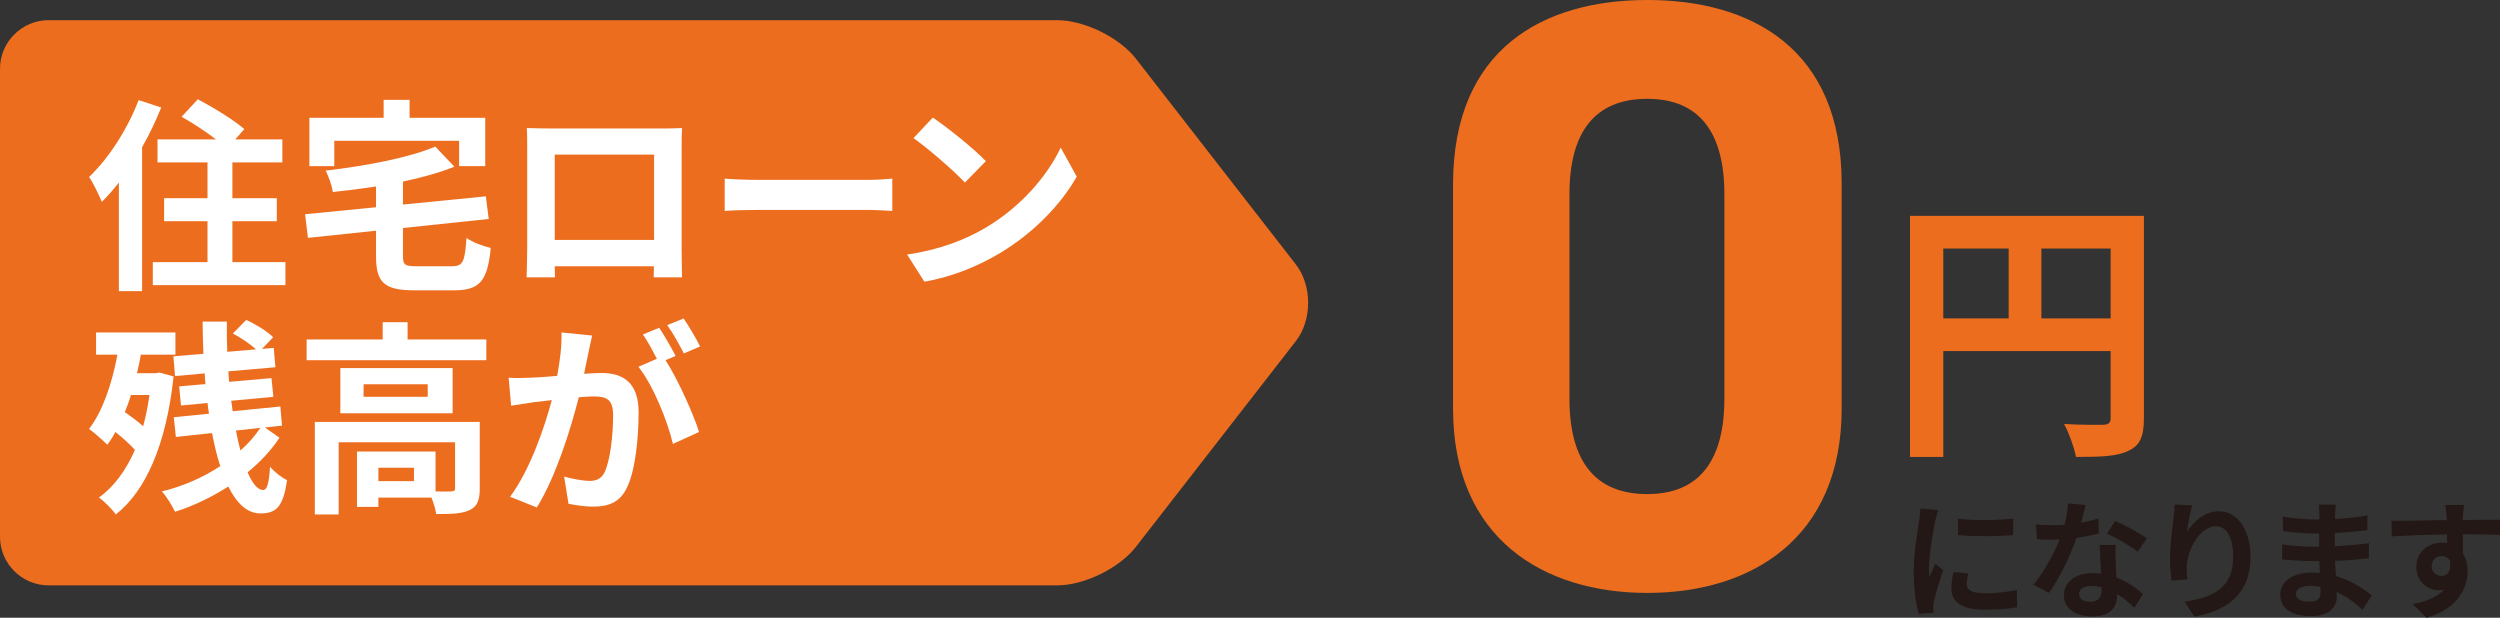
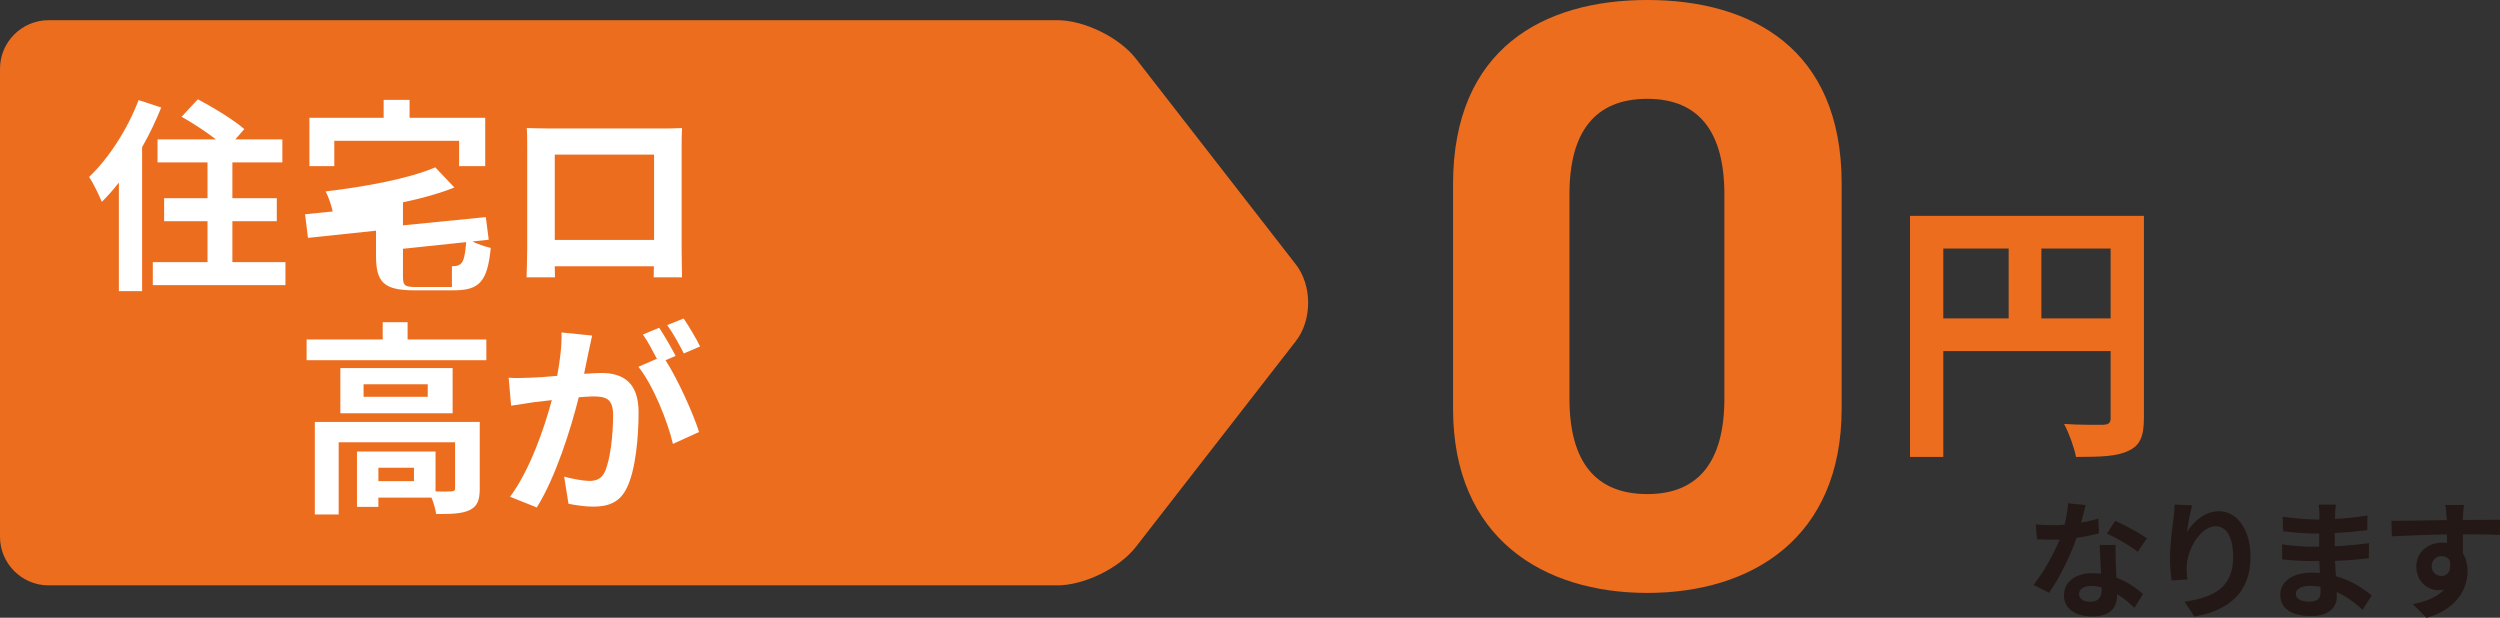
<svg xmlns="http://www.w3.org/2000/svg" id="_レイヤー_2" width="197.011" height="48.682" viewBox="0 0 197.011 48.682">
  <rect x="0" y="0" width="197.011" height="48.682" fill="#333333" stroke="none" />
  <defs>
    <style>.cls-1{fill:#231815;}.cls-1,.cls-2,.cls-3{stroke-width:0px;}.cls-2{fill:#fff;}.cls-3{fill:#ed6d1f;}</style>
  </defs>
  <g id="_レイヤー_1-2">
    <path class="cls-3" d="M145.129,32.205c0,10.229-7.127,14.519-15.311,14.519s-15.311-4.289-15.311-14.519V14.519c0-10.691,7.127-14.519,15.311-14.519s15.311,3.827,15.311,14.452v17.753ZM129.818,7.787c-4.157,0-6.138,2.64-6.138,7.523v16.103c0,4.884,1.98,7.523,6.138,7.523,4.092,0,6.071-2.64,6.071-7.523V15.311c0-4.884-1.979-7.523-6.071-7.523Z" />
    <path class="cls-3" d="M168.948,32.973c0,1.419-.306,2.14-1.223,2.555-.874.437-2.184.48-4.127.48-.131-.721-.568-1.922-.939-2.599,1.245.088,2.664.065,3.101.065.415-.021.568-.152.568-.523v-5.284h-13.188v8.341h-2.621v-18.997h18.43v15.962ZM153.139,25.09h5.152v-5.503h-5.152v5.503ZM166.328,25.09v-5.503h-5.459v5.503h5.459Z" />
-     <path class="cls-1" d="M152.493,41.096c-.131.677-.484,2.697-.484,3.707,0,.192.01.455.04.657.151-.344.313-.697.455-1.03l.626.495c-.283.838-.616,1.939-.728,2.475-.03.151-.05.373-.05.475,0,.111.01.272.02.414l-1.172.081c-.201-.697-.394-1.93-.394-3.304,0-1.515.313-3.222.425-4,.03-.282.091-.666.101-.989l1.414.121c-.081.212-.212.717-.253.898ZM154.988,46.035c0,.444.384.718,1.415.718.898,0,1.646-.081,2.535-.263l.02,1.363c-.656.121-1.464.192-2.605.192-1.737,0-2.576-.616-2.576-1.657,0-.394.061-.798.172-1.312l1.162.11c-.081.334-.122.576-.122.849ZM158.645,40.863v1.304c-1.242.111-3.071.121-4.344,0v-1.293c1.242.172,3.253.121,4.344-.011Z" />
    <path class="cls-1" d="M163.999,41.187c.495-.091.97-.201,1.363-.323l.041,1.172c-.465.121-1.091.253-1.768.354-.485,1.414-1.344,3.183-2.162,4.323l-1.223-.626c.799-.99,1.616-2.475,2.061-3.565-.182.01-.354.01-.524.01-.415,0-.829-.01-1.263-.04l-.091-1.172c.434.051.97.07,1.343.07.304,0,.606-.01.92-.04.141-.556.252-1.162.272-1.688l1.394.142c-.08.323-.212.839-.363,1.384ZM166.726,44.237c.01.293.04.778.061,1.283.868.323,1.575.828,2.091,1.293l-.677,1.081c-.354-.323-.809-.748-1.364-1.081v.101c0,.939-.515,1.667-1.949,1.667-1.252,0-2.242-.556-2.242-1.667,0-.989.828-1.747,2.232-1.747.242,0,.465.02.697.04-.041-.747-.092-1.646-.111-2.263h1.263c-.03.425-.011.849,0,1.293ZM164.706,47.419c.697,0,.909-.384.909-.939v-.201c-.263-.061-.535-.102-.818-.102-.586,0-.96.263-.96.616,0,.374.313.626.869.626ZM166.039,42.046l.646-1c.728.312,1.98,1,2.495,1.373l-.717,1.061c-.586-.464-1.737-1.121-2.425-1.434Z" />
    <path class="cls-1" d="M172.348,41.924c.485-.787,1.364-1.636,2.506-1.636,1.403,0,2.494,1.374,2.494,3.596,0,2.858-1.747,4.223-4.424,4.707l-.768-1.172c2.242-.343,3.828-1.08,3.828-3.525,0-1.555-.525-2.424-1.374-2.424-1.191,0-2.232,1.788-2.282,3.121-.021.273-.011.596.05,1.071l-1.242.08c-.061-.394-.131-1.01-.131-1.687,0-.939.141-2.192.282-3.232.051-.384.081-.788.081-1.061l1.384.061c-.142.495-.344,1.535-.404,2.101Z" />
    <path class="cls-1" d="M184.019,40.479c-.01.102-.01.253-.01.414.828-.04,1.667-.121,2.556-.272l-.011,1.162c-.666.08-1.586.171-2.565.222v1.041c1.021-.051,1.879-.132,2.697-.243l-.01,1.192c-.909.101-1.697.172-2.667.202.021.384.04.798.07,1.202,1.273.363,2.243,1.04,2.828,1.525l-.727,1.131c-.546-.505-1.232-1.04-2.041-1.404.011.142.011.263.011.374,0,.858-.657,1.525-1.99,1.525-1.616,0-2.465-.616-2.465-1.687,0-1.021.939-1.738,2.495-1.738.212,0,.424.011.626.03-.02-.312-.03-.636-.04-.938h-.525c-.586,0-1.737-.051-2.404-.132l-.01-1.192c.656.122,1.898.192,2.435.192h.484c0-.333,0-.697.011-1.04h-.374c-.637,0-1.809-.092-2.475-.183l-.03-1.151c.727.121,1.878.223,2.494.223h.395v-.475c0-.192-.021-.506-.061-.697h1.363c-.03.202-.05.454-.061.717ZM181.979,47.409c.535,0,.889-.151.889-.737,0-.111,0-.253-.01-.435-.273-.04-.546-.07-.829-.07-.717,0-1.11.282-1.11.626,0,.384.363.616,1.061.616Z" />
    <path class="cls-1" d="M194.092,40.661c0,.081,0,.192-.01.313,1.02,0,2.404-.021,2.929-.01l-.01,1.191c-.606-.03-1.546-.05-2.919-.05,0,.515.01,1.07.01,1.515.242.384.363.858.363,1.384,0,1.313-.768,2.99-3.232,3.677l-1.08-1.07c1.02-.212,1.909-.546,2.465-1.151-.142.03-.293.051-.455.051-.777,0-1.737-.627-1.737-1.859,0-1.142.919-1.889,2.021-1.889.142,0,.272.01.403.03,0-.223,0-.454-.01-.677-1.525.021-3.101.081-4.344.151l-.03-1.222c1.151,0,2.99-.041,4.364-.061-.011-.132-.011-.232-.021-.313-.03-.414-.07-.758-.101-.879h1.464c-.02.161-.061.707-.07.868ZM192.405,45.389c.424,0,.798-.323.656-1.212-.142-.232-.384-.354-.656-.354-.395,0-.778.272-.778.809,0,.464.374.757.778.757Z" />
    <path class="cls-3" d="M89.504,43.108c-1.292,1.662-4.071,3.021-6.176,3.021H3.827c-2.105,0-3.827-1.722-3.827-3.827V5.418C0,3.313,1.722,1.591,3.827,1.591h79.501c2.105,0,4.884,1.36,6.176,3.021l12.615,16.227c1.292,1.662,1.292,4.381,0,6.042l-12.615,16.227Z" />
    <path class="cls-2" d="M12.706,8.472c-.421,1.037-.924,2.106-1.507,3.127v11.344h-1.831v-8.557c-.438.567-.892,1.07-1.345,1.523-.179-.453-.681-1.507-1.005-1.961,1.539-1.458,3.03-3.76,3.905-6.061l1.782.584ZM22.494,20.657v1.814h-10.452v-1.814h4.311v-3.225h-3.419v-1.814h3.419v-2.82h-3.938v-1.814h4.602c-.794-.616-1.847-1.297-2.706-1.783l1.28-1.377c1.199.632,2.852,1.637,3.662,2.35l-.713.811h3.711v1.814h-3.938v2.82h3.5v1.814h-3.5v3.225h4.181Z" />
-     <path class="cls-2" d="M35.612,20.981c.875,0,1.021-.34,1.15-2.236.438.34,1.329.664,1.912.794-.259,2.609-.858,3.339-2.9,3.339h-3.128c-2.366,0-3.014-.616-3.014-2.69v-2.009l-5.364.566-.227-1.863,5.591-.551v-1.637c-1.15.178-2.302.324-3.403.438-.064-.486-.34-1.248-.567-1.686,3.16-.373,6.563-1.005,8.638-1.896l1.507,1.588c-1.183.471-2.576.859-4.052,1.168v1.814l6.531-.648.227,1.783-6.758.713v2.188c0,.729.146.826,1.103.826h2.755ZM26.343,13.09h-1.961v-3.808h5.851v-1.41h2.042v1.41h5.963v3.808h-2.058v-1.993h-9.837v1.993Z" />
+     <path class="cls-2" d="M35.612,20.981c.875,0,1.021-.34,1.15-2.236.438.34,1.329.664,1.912.794-.259,2.609-.858,3.339-2.9,3.339h-3.128c-2.366,0-3.014-.616-3.014-2.69v-2.009l-5.364.566-.227-1.863,5.591-.551c-1.15.178-2.302.324-3.403.438-.064-.486-.34-1.248-.567-1.686,3.16-.373,6.563-1.005,8.638-1.896l1.507,1.588c-1.183.471-2.576.859-4.052,1.168v1.814l6.531-.648.227,1.783-6.758.713v2.188c0,.729.146.826,1.103.826h2.755ZM26.343,13.09h-1.961v-3.808h5.851v-1.41h2.042v1.41h5.963v3.808h-2.058v-1.993h-9.837v1.993Z" />
    <path class="cls-2" d="M43.231,10.124h8.912c.405,0,1.021,0,1.604-.032-.032.486-.032,1.086-.032,1.571v7.941c0,.631.032,2.188.032,2.252h-2.236c0-.032.017-.405.017-.875h-7.811c.016.453.016.826.016.875h-2.236c0-.081.049-1.49.049-2.269v-7.925c0-.453,0-1.117-.032-1.571.664.017,1.28.032,1.718.032ZM43.718,18.907h7.826v-6.725h-7.826v6.725Z" />
-     <path class="cls-2" d="M59.718,14.175h8.702c.762,0,1.475-.064,1.896-.097v2.544c-.39-.016-1.216-.08-1.896-.08h-8.702c-.924,0-2.009.031-2.608.08v-2.544c.583.049,1.766.097,2.608.097Z" />
-     <path class="cls-2" d="M77.689,17.935c2.771-1.637,4.878-4.115,5.898-6.303l1.265,2.284c-1.231,2.188-3.387,4.424-5.996,5.996-1.637.988-3.728,1.896-6.012,2.284l-1.361-2.139c2.527-.356,4.635-1.183,6.206-2.123ZM77.689,12.7l-1.652,1.686c-.843-.907-2.868-2.674-4.052-3.5l1.523-1.62c1.135.761,3.241,2.446,4.181,3.435Z" />
-     <path class="cls-2" d="M13.679,29.667c-.567,5.315-2.172,9.01-4.554,10.874-.275-.405-.939-1.07-1.329-1.329,1.184-.859,2.123-2.123,2.836-3.76-.421-.47-.988-.972-1.539-1.409-.194.372-.405.696-.632,1.004-.309-.308-1.037-.956-1.442-1.247,1.069-1.394,1.799-3.533,2.236-5.851h-1.686v-1.75h6.255v1.75h-2.722c-.081.486-.195.989-.309,1.459h1.475l.309-.049,1.102.308ZM10.324,31.126c-.146.47-.308.924-.486,1.345.486.34,1.005.729,1.442,1.118.211-.762.373-1.588.502-2.463h-1.458ZM22.024,34.496c-.632.956-1.491,1.896-2.512,2.723.372.875.794,1.394,1.215,1.394.309,0,.47-.454.551-1.831.373.438.924.858,1.346,1.054-.309,2.058-.811,2.625-2.107,2.625-1.037,0-1.879-.811-2.527-2.123-1.312.843-2.755,1.539-4.197,1.993-.227-.47-.632-1.167-1.037-1.604,1.62-.389,3.225-1.086,4.603-1.993-.26-.777-.47-1.669-.648-2.608l-2.853.308-.161-1.556,2.771-.275c-.049-.275-.081-.567-.113-.843l-2.091.194-.146-1.507,2.074-.179c-.032-.275-.049-.551-.064-.843l-2.334.211-.13-1.556,2.366-.194c-.032-.859-.064-1.701-.064-2.544h1.912c-.017.794,0,1.588.032,2.382l2.269-.194c-.47-.422-1.215-.924-1.831-1.248l1.054-1.069c.761.341,1.669.907,2.122,1.361l-.875.924.924-.081.13,1.523-3.711.323c.016.276.049.552.064.827l3.339-.292.146,1.475-3.322.308c.049.275.081.567.113.827l3.76-.373.13,1.507-1.345.146,1.15.81ZM18.589,33.929c.113.567.227,1.086.356,1.572.632-.551,1.15-1.15,1.571-1.782l-1.928.21Z" />
    <path class="cls-2" d="M38.326,26.75v1.637h-14.163v-1.637h5.996v-1.36h1.961v1.36h6.206ZM37.807,38.499c0,.891-.178,1.41-.81,1.701-.6.292-1.459.308-2.626.308-.048-.372-.194-.875-.372-1.296h-4.181v.729h-1.686v-4.359h6.19v3.144c.551.017,1.053.017,1.231,0,.243-.016.308-.064.308-.259v-3.614h-9.172v5.688h-1.88v-7.293h12.996v5.251ZM35.669,29.003v3.565h-8.848v-3.565h8.848ZM33.708,30.283h-5.056v.988h5.056v-.988ZM32.622,36.862h-2.803v1.053h2.803v-1.053Z" />
    <path class="cls-2" d="M46.37,27.787c-.097.486-.227,1.086-.34,1.67.551-.033,1.021-.065,1.361-.065,1.718,0,2.933.762,2.933,3.096,0,1.912-.227,4.537-.923,5.946-.535,1.135-1.427,1.491-2.658,1.491-.615,0-1.394-.113-1.944-.227l-.341-2.14c.616.179,1.556.341,1.978.341.551,0,.956-.162,1.215-.697.438-.924.665-2.884.665-4.488,0-1.297-.567-1.475-1.572-1.475-.259,0-.664.032-1.134.064-.616,2.463-1.815,6.304-3.307,8.686l-2.106-.842c1.572-2.123,2.69-5.396,3.29-7.616-.584.064-1.103.129-1.394.161-.471.081-1.312.195-1.815.276l-.194-2.204c.6.049,1.135.016,1.734,0,.502-.017,1.264-.065,2.09-.146.228-1.215.373-2.397.341-3.419l2.414.243c-.097.422-.211.94-.292,1.345ZM53.241,28.047l-.794.34c.973,1.508,2.188,4.214,2.642,5.656l-2.059.939c-.421-1.799-1.571-4.65-2.722-6.077l1.458-.632c-.324-.615-.729-1.394-1.102-1.912l1.28-.534c.405.6.988,1.62,1.296,2.22ZM55.17,27.302l-1.28.551c-.34-.665-.859-1.621-1.312-2.236l1.296-.519c.422.616,1.021,1.637,1.297,2.204Z" />
  </g>
</svg>